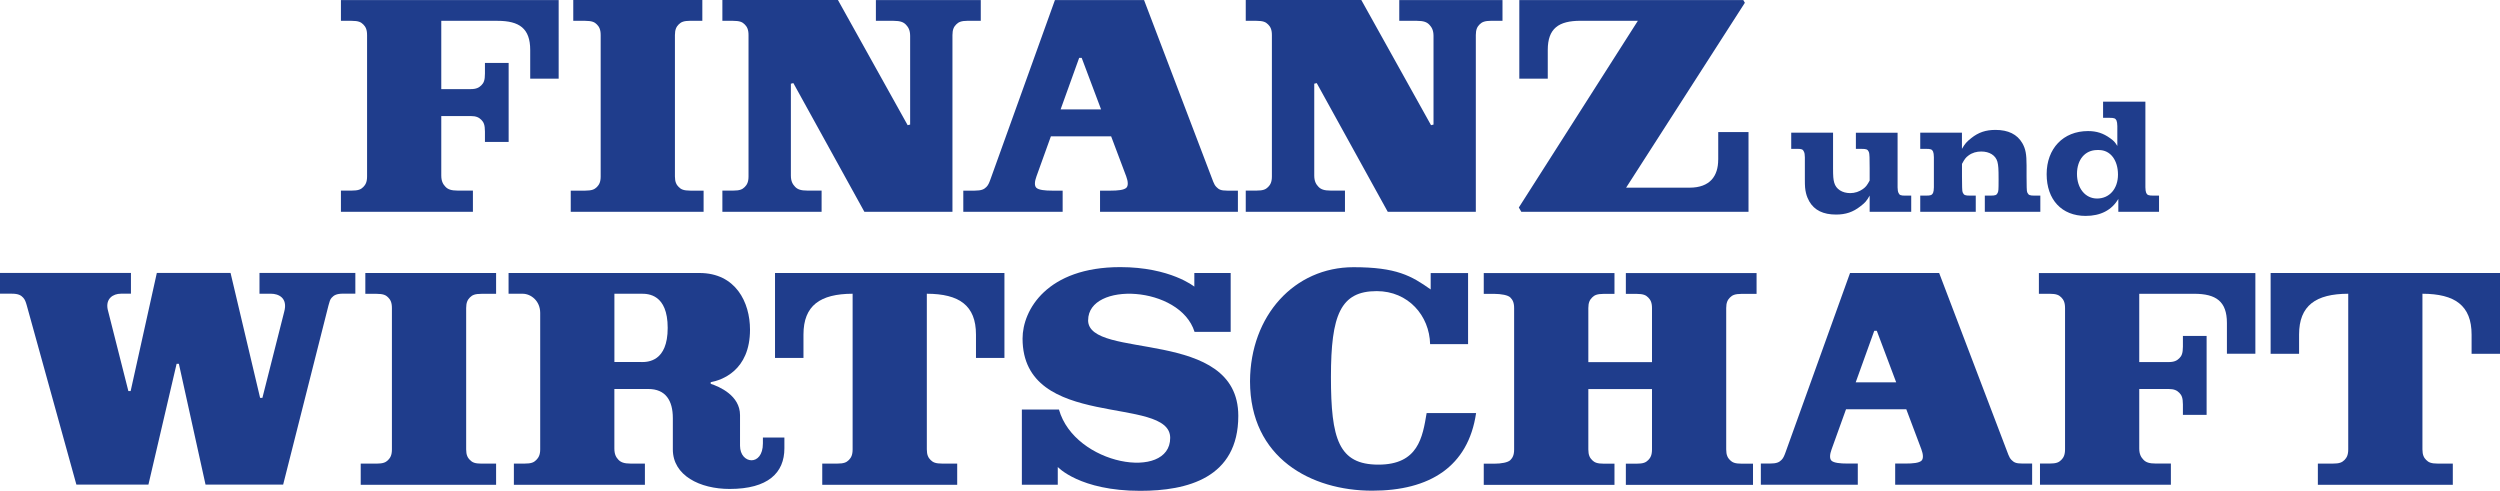
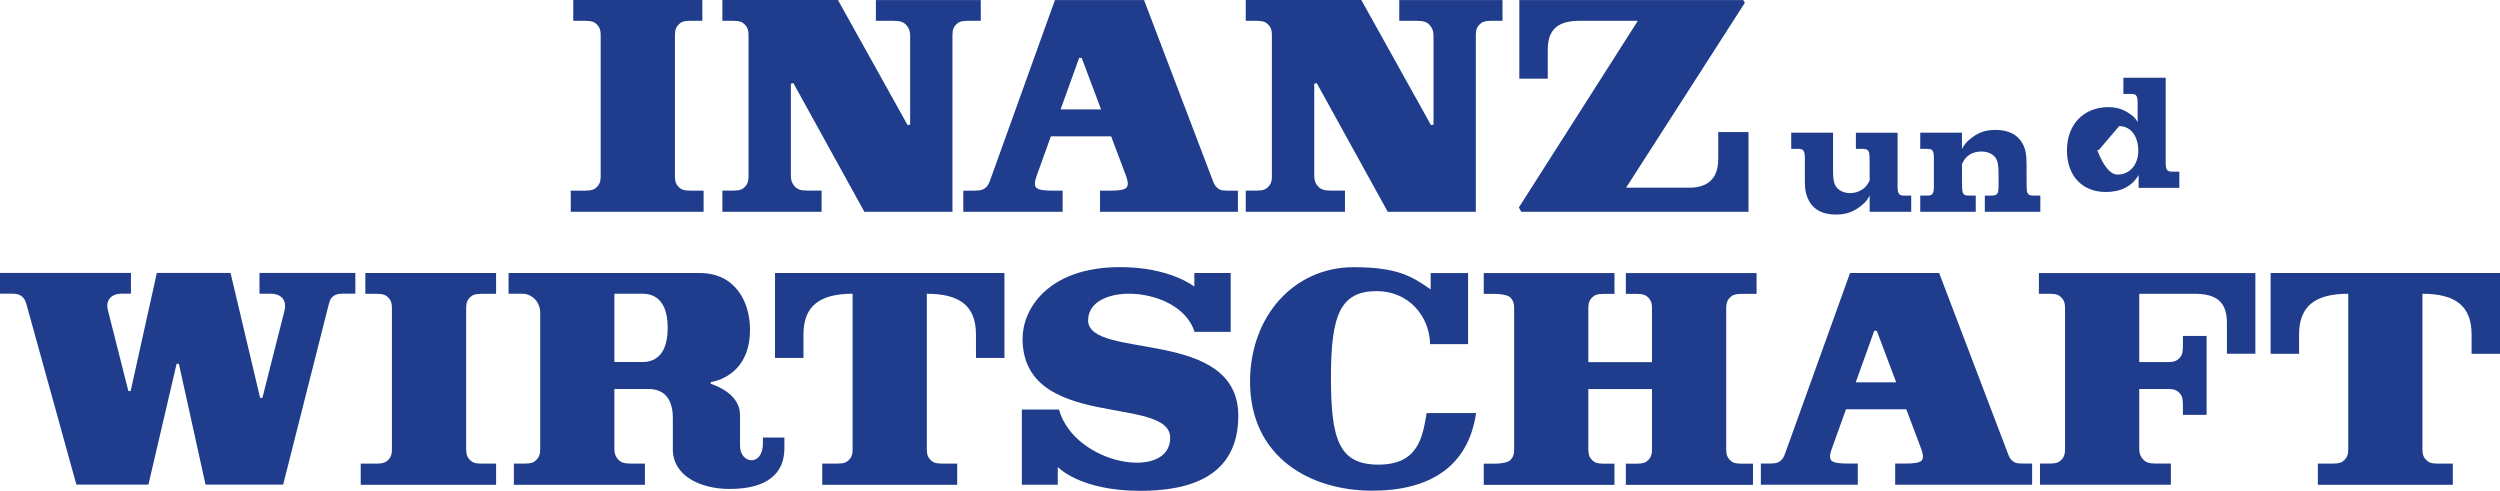
<svg xmlns="http://www.w3.org/2000/svg" id="a" viewBox="0 0 573.73 112.64">
  <defs>
    <style>.b{fill:#1f3d8c;}</style>
  </defs>
  <path class="b" d="M321.12,.01V4.78h4.05c1.54,0,2.29,.3,2.84,.88,.53,.56,.97,1.23,.97,2.59V28.59l-.57,.14L312.41,0h-26.52V4.78h2.45c1.54,0,2.14,.28,2.68,.83,.53,.53,.87,1.16,.87,2.45V40.48c0,1.28-.34,1.91-.87,2.44-.55,.55-1.14,.82-2.68,.82h-2.45v4.86h22.77v-4.86h-3.24c-1.54,0-2.29-.29-2.84-.87-.53-.56-.97-1.23-.97-2.59V19.21l.57-.14,16.3,29.54h20.21V8.05c0-1.29,.34-1.92,.87-2.45s1.14-.82,2.68-.83h2.57V.01h-23.7Z" />
  <path class="b" d="M201.01,.01V4.78h4.05c1.54,0,2.29,.3,2.84,.88,.53,.56,.97,1.23,.97,2.59V28.59l-.57,.14L192.3,0h-26.52V4.78h2.45c1.54,0,2.14,.28,2.68,.83,.53,.53,.87,1.16,.87,2.45V40.48c0,1.28-.34,1.91-.87,2.44-.55,.55-1.14,.82-2.68,.82h-2.45v4.86h22.77v-4.86h-3.24c-1.54,0-2.29-.29-2.84-.87-.53-.56-.97-1.23-.97-2.59V19.21l.57-.14,16.3,29.54h20.21V8.05c0-1.29,.34-1.92,.87-2.45,.55-.55,1.14-.82,2.68-.83h2.95V.01h-24.09Z" />
  <path class="b" d="M161.47,48.61v-4.86h-3.03c-1.54-.01-2.14-.28-2.68-.83-.53-.53-.87-1.16-.87-2.44V8.05c0-1.28,.34-1.92,.87-2.45,.55-.55,1.14-.82,2.68-.83h2.74V0h-29.62V4.78h2.74c1.54,.01,2.14,.28,2.68,.83,.53,.53,.87,1.16,.87,2.45V40.48c0,1.28-.34,1.91-.87,2.44-.55,.55-1.14,.82-2.68,.83h-3.32v4.86h30.49Z" />
  <path class="b" d="M394.31,36.66c0,3.68-1.82,6.41-6.58,6.41h-14.55L400.43,.64l-.36-.63h-51.4V18.05h6.53v-6.59c0-4.94,2.5-6.69,7.51-6.69h13.17l-27.32,42.85,.57,.99h52.14V30.31h-6.95v6.35Z" />
-   <path class="b" d="M106.94,.01h-28.7V4.78h2.45c1.54,0,2.14,.28,2.68,.83,.53,.53,.87,1.16,.87,2.45V40.48c0,1.28-.34,1.91-.87,2.44-.55,.55-1.14,.82-2.68,.82h-2.45v4.86h30.29v-4.86h-3.45c-1.54,0-2.29-.29-2.84-.87-.53-.56-.97-1.23-.97-2.59v-13.65h6.75c1.28,0,1.91,.34,2.44,.87,.55,.55,.82,1.14,.83,2.68v2.39h5.44V14.45h-5.44v2.45c0,1.54-.28,2.14-.83,2.68-.53,.53-1.16,.87-2.44,.87h-6.75V4.78h12.9c5.01,0,7.51,1.74,7.51,6.69v6.59h6.53V.01h-21.27Z" />
  <path class="b" d="M243.4,25.11l4.26-11.83h.58l4.45,11.83h-9.28Zm38.26,18.64c-1.54,0-1.95-.28-2.5-.83-.32-.32-.52-.68-.73-1.21L262.55,.01h-20.45l-14.8,41.15c-.3,.84-.52,1.34-.94,1.76-.55,.55-1.14,.82-2.68,.83h-2.61v4.86h22.8v-4.86h-2.45c-1.54,0-3.05-.13-3.6-.67-.44-.44-.41-1.39,.04-2.6l3.31-9.19h13.83l3.46,9.19c.45,1.2,.48,2.16,.04,2.6-.55,.55-2.06,.67-3.6,.67h-2.45v4.86h31.64v-4.86h-2.45Z" />
  <path class="b" d="M429.07,48.6v-3.71c-.71,1.25-1.04,1.63-2.13,2.46-1.69,1.33-3.38,1.89-5.59,1.89-2.92,0-4.96-.98-6.14-3.03-.3-.53-.57-1.17-.74-1.86-.22-.95-.27-1.48-.27-3.26v-5c0-.61-.08-1.02-.22-1.29-.22-.53-.52-.64-1.55-.64h-1.36v-3.71h9.6v8.11c0,1.89,.05,2.58,.27,3.37,.41,1.48,1.83,2.39,3.68,2.39,1.06,0,2.07-.34,2.92-.95,.65-.46,.95-.87,1.53-1.93v-2.88c0-1.06-.03-1.89-.03-2.46-.03-.61-.05-1.02-.19-1.29-.25-.53-.55-.64-1.58-.64h-1.36v-3.71h9.57v12.54c0,.57,.08,1.02,.22,1.29,.22,.49,.49,.61,1.55,.61h1.36v3.71h-9.55Z" />
  <path class="b" d="M455.5,48.6v-3.71h1.36c1.04,0,1.34-.11,1.58-.61,.19-.42,.22-.57,.22-3.07s-.05-3.22-.27-4.09c-.41-1.48-1.83-2.35-3.71-2.35-1.06,0-2.07,.27-2.92,.91-.63,.45-.93,.87-1.5,1.93v2.88c0,1.06,0,1.89,.03,2.5,0,.57,.05,1.02,.19,1.29,.24,.49,.54,.61,1.55,.61h1.39v3.71h-12.74v-3.71h1.36c1.04,0,1.31-.11,1.58-.61,.11-.27,.19-.72,.19-1.29v-6.93c0-.57-.08-1.02-.19-1.29-.24-.49-.52-.61-1.58-.61h-1.36v-3.71h9.57v3.71c.71-1.21,1.04-1.59,2.13-2.46,1.66-1.33,3.35-1.89,5.56-1.89,2.95,0,4.99,1.02,6.16,3.03,.76,1.33,.98,2.54,.98,5.11v2.54c0,1.06,0,1.89,.03,2.5,0,.57,.05,1.02,.19,1.29,.25,.49,.55,.61,1.58,.61h1.36v3.71h-12.76Z" />
-   <path class="b" d="M481.66,34.43h-.35c-2.81,0-4.66,2.2-4.66,5.49s1.91,5.64,4.61,5.64c2.84,0,4.8-2.24,4.8-5.49s-1.69-5.64-4.39-5.64m4.47,14.17v-2.95c-1.5,2.58-4.09,3.9-7.5,3.9-5.48,0-8.95-3.71-8.95-9.58s3.79-9.89,9.49-9.89c1.96,0,3.49,.49,5.07,1.63,.85,.61,1.09,.87,1.66,1.78v-4.55c0-.57-.08-1.02-.19-1.29-.25-.49-.52-.61-1.58-.61h-1.5v-3.71h9.71v19.66c0,.57,.08,1.02,.19,1.29,.24,.49,.54,.61,1.58,.61h1.36v3.71h-9.35Z" />
+   <path class="b" d="M481.66,34.43h-.35s1.91,5.64,4.61,5.64c2.84,0,4.8-2.24,4.8-5.49s-1.69-5.64-4.39-5.64m4.47,14.17v-2.95c-1.5,2.58-4.09,3.9-7.5,3.9-5.48,0-8.95-3.71-8.95-9.58s3.79-9.89,9.49-9.89c1.96,0,3.49,.49,5.07,1.63,.85,.61,1.09,.87,1.66,1.78v-4.55c0-.57-.08-1.02-.19-1.29-.25-.49-.52-.61-1.58-.61h-1.5v-3.71h9.71v19.66c0,.57,.08,1.02,.19,1.29,.24,.49,.54,.61,1.58,.61h1.36v3.71h-9.35Z" />
  <path class="b" d="M113.85,111.26v-4.86h-3.32c-1.54,0-2.14-.28-2.68-.83-.53-.53-.87-1.16-.87-2.44v-32.43c0-1.28,.34-1.92,.87-2.45,.55-.55,1.14-.82,2.68-.82h3.32v-4.78h-30.01v4.78h2.55c1.54,0,2.14,.28,2.68,.82,.53,.53,.87,1.16,.87,2.45v32.43c0,1.28-.34,1.91-.87,2.44-.55,.55-1.14,.82-2.68,.83h-3.61v4.86h31.07Z" />
  <path class="b" d="M496.61,62.66h-28.7v4.76h2.45c1.54,0,2.14,.28,2.68,.82,.53,.53,.87,1.16,.87,2.45v32.43c0,1.28-.34,1.91-.87,2.44-.55,.55-1.14,.82-2.68,.82h-2.2v4.86h30.04v-4.86h-3.45c-1.54,0-2.29-.29-2.84-.87-.53-.56-.97-1.23-.97-2.59v-13.65h6.75c1.28,0,1.91,.34,2.44,.87,.55,.55,.82,1.14,.83,2.68v2.39h5.44v-18.12h-5.44v2.45c-.01,1.54-.28,2.14-.83,2.68-.53,.53-1.16,.87-2.44,.87h-6.75v-15.67h12.61c5.01,0,7.51,1.74,7.51,6.69v7.07h6.53v-18.52h-20.98Z" />
  <path class="b" d="M425.87,87.74l4.26-11.83h.58l4.45,11.83h-9.28Zm38.26,18.64c-1.54,0-1.95-.28-2.5-.82-.32-.32-.52-.68-.73-1.21l-15.88-41.7h-20.45l-14.8,41.15c-.3,.84-.52,1.34-.94,1.76-.55,.55-1.14,.82-2.68,.82h-2.05v4.86h22.25v-4.86h-2.45c-1.54,0-3.05-.13-3.6-.67-.44-.44-.41-1.39,.04-2.6l3.31-9.19h13.83l3.46,9.19c.45,1.2,.48,2.16,.04,2.6-.55,.55-2.06,.67-3.6,.67h-2.45v4.86h31.43v-4.86h-2.23Z" />
  <path class="b" d="M59.55,62.65v4.76h2.68c1.54,0,3.92,.84,2.98,4.19l-4.99,19.7h-.53l-6.78-28.66h-16.92l-6.01,27.11h-.52l-4.75-18.76c-.49-2.39,1.16-3.59,3.06-3.59h2.28v-4.76H0v4.76H2.71c1.54,0,2.12,.38,2.62,.92,.39,.43,.57,.92,.81,1.76h0l11.39,41.14h16.53l6.47-27.73h.52l6.12,27.73h17.81l10.41-41.15c.24-.84,.34-1.34,.74-1.76,.51-.55,1.08-.91,2.62-.92h2.8v-4.76h-22Z" />
  <path class="b" d="M286.87,87.5c.07-15.09,10.19-26.18,23.75-26.18,9.85,0,13.29,1.97,17.71,5.11v-3.76h8.58v16.31h-8.71c-.15-6.54-5.01-12.17-12.26-12.17-8.3,0-10.5,5.44-10.5,19.69s1.76,20.13,10.9,20.13,10.13-6.28,11.06-11.83h11.35c-1.81,12.31-10.66,17.81-23.85,17.81-13.97,0-28.03-7.47-28.03-25.11" />
  <path class="b" d="M396.15,70.71c0-1.28,.34-1.91,.87-2.44,.55-.55,1.14-.82,2.68-.83h3.42v-4.78h-30v4.78h2.45c1.54,.01,2.14,.28,2.68,.83,.53,.53,.87,1.16,.87,2.44v12.4h-14.61v-12.4c0-1.28,.34-1.91,.87-2.44,.55-.55,1.14-.82,2.68-.83h2.45v-4.78h-30v4.78h2.45c1.54,.01,3.11,.28,3.65,.83,.53,.53,.87,1.16,.87,2.44v32.43c0,1.29-.34,1.92-.87,2.45-.55,.55-2.11,.82-3.65,.82h-2.45v4.86h30v-4.86h-2.45c-1.54,0-2.14-.28-2.68-.82-.53-.53-.87-1.16-.87-2.45v-13.85h14.61v13.85c0,1.29-.34,1.92-.87,2.45-.55,.55-1.14,.82-2.68,.82h-2.45v4.86h29.18v-4.86h-2.6c-1.54,0-2.14-.28-2.68-.82-.53-.53-.87-1.16-.87-2.45v-32.43Z" />
  <path class="b" d="M249.72,73.49c0-8.94,21.08-8,24.42,2.67h8.29v-13.51h-8.34v3.13s-5.51-4.48-17-4.48c-16.8,0-22.42,9.83-22.42,16.39,0,21.29,33.88,12.87,33.88,22.8s-21.9,6.31-25.53-6.51h-8.51v17.26h8.24v-4.07s5.01,5.47,18.92,5.47c10.74,0,22.51-2.91,22.51-17.2,0-20.45-34.47-12.69-34.47-21.96" />
  <path class="b" d="M177.86,62.65v19.49h6.53v-5.36c0-6.67,3.83-9.35,11.28-9.37v35.71c0,1.29-.34,1.92-.87,2.45-.55,.55-1.14,.82-2.68,.82h-3.42v4.86h30.97v-4.86h-3.42c-1.54,0-2.14-.28-2.68-.82-.53-.53-.87-1.16-.87-2.45v-35.71c7.44,.02,11.28,2.69,11.28,9.37v5.36h6.53v-19.49h-52.64Z" />
  <path class="b" d="M521.09,62.65v18.54h6.53v-4.41c0-6.67,3.84-9.35,11.28-9.37v35.71c0,1.29-.34,1.92-.87,2.45-.55,.55-1.14,.82-2.68,.82h-3.42v4.86h30.97v-4.86h-3.42c-1.54,0-2.14-.28-2.68-.82-.53-.53-.87-1.16-.87-2.45v-35.71c7.44,.02,11.28,2.69,11.28,9.37v4.41h6.53v-18.54h-52.64Z" />
  <path class="b" d="M147.21,83.08h-6.21v-15.67h6.21c1.5,0,6.02,.08,6.02,7.84s-4.57,7.84-6.02,7.84m27.87,17.32s0-1.17,0,1.35c0,5.36-5.25,4.78-5.25,.54v-7.03c0-4.51-4.74-6.54-6.73-7.19v-.37c2.41-.45,9.02-2.56,9.02-12.06,0-6.3-3.3-13-11.6-13h-43.81v4.76h3.22c1.9,0,4.04,1.63,4.04,4.4v31.31c0,1.28-.38,1.91-.91,2.45-.55,.55-1.14,.82-2.68,.82h-2.45v4.86h30.07v-4.86h-3.24c-1.54,0-2.29-.3-2.84-.88-.53-.56-.93-1.23-.93-2.59v-13.65h7.79c3.97,0,5.63,2.64,5.63,6.69v7.19c0,5.98,6.21,9.06,13.03,9.06,8.82,0,12.57-3.7,12.57-9.32v-2.48h-4.94Z" />
</svg>